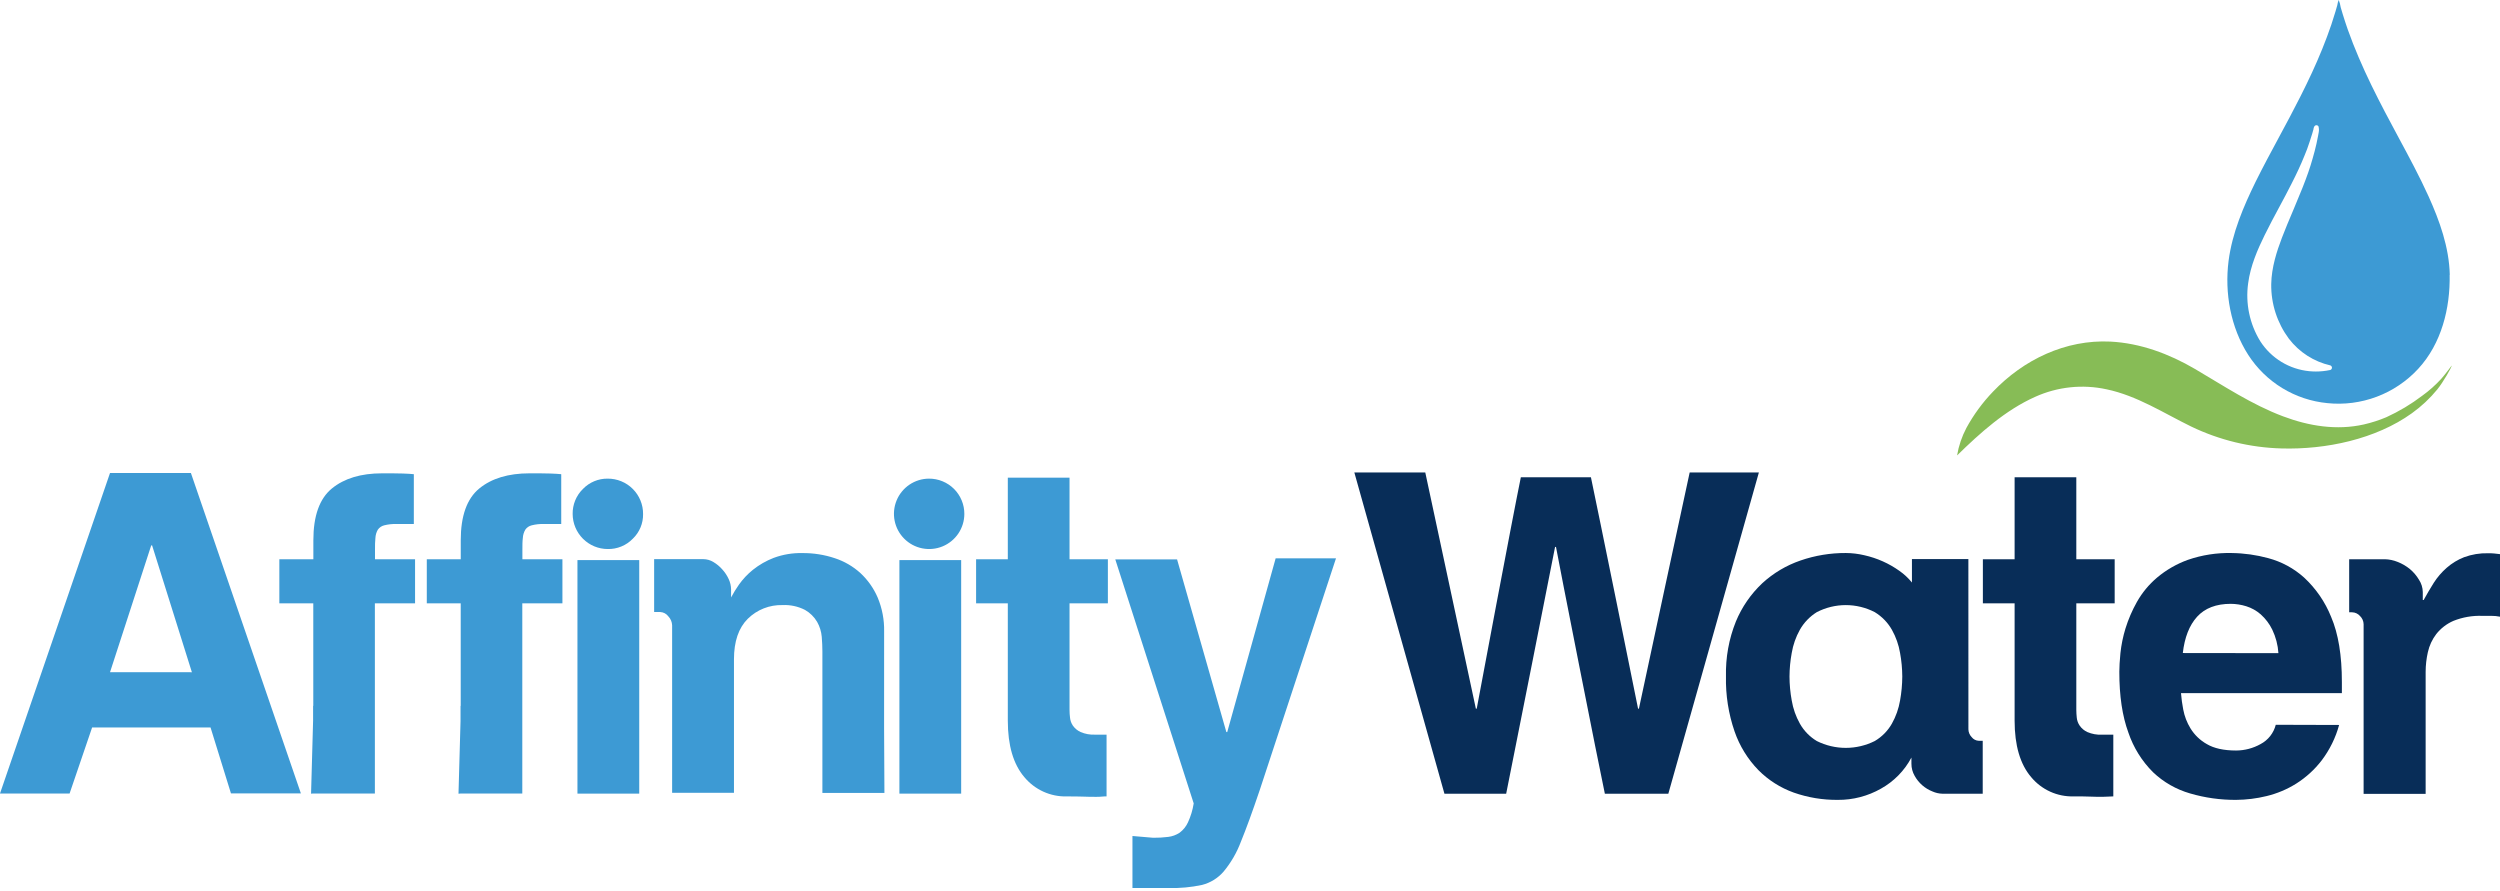
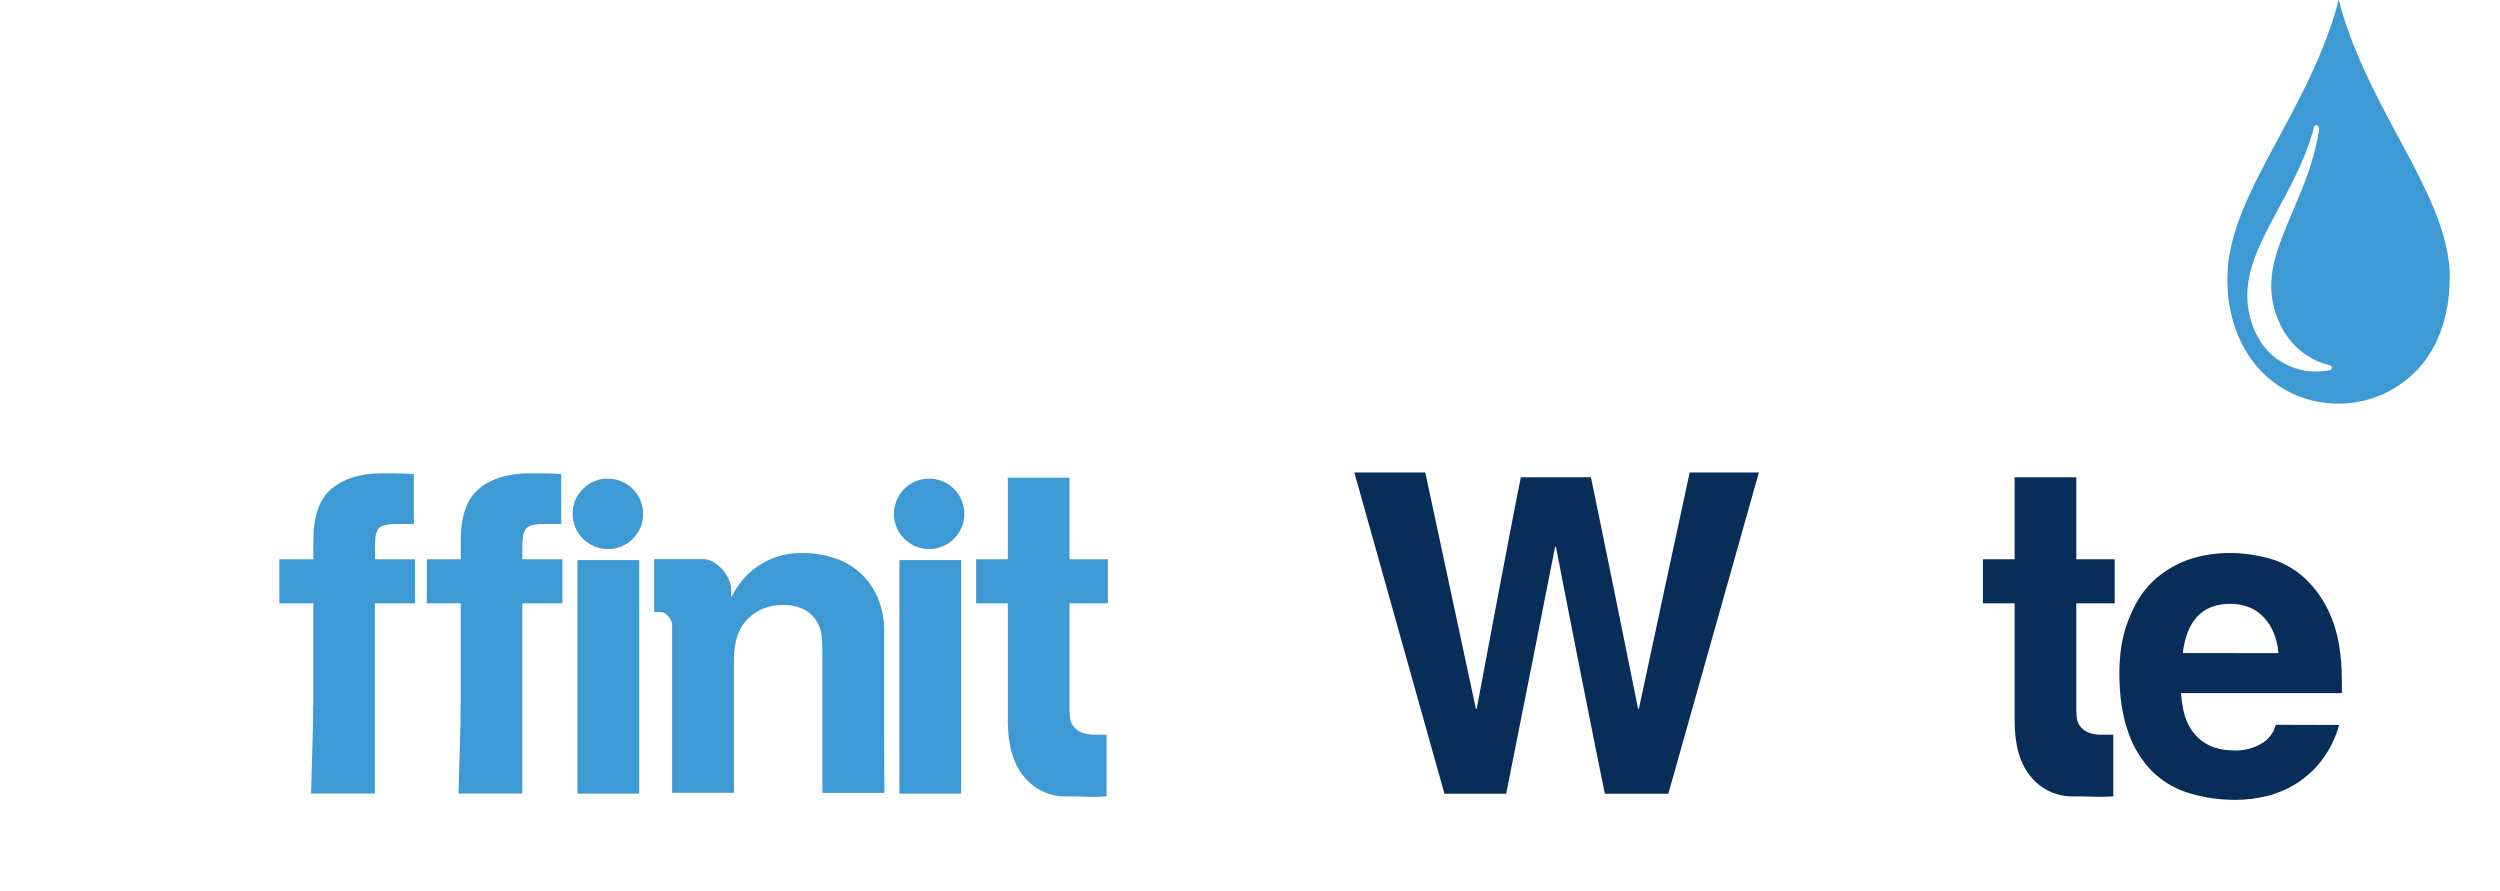
<svg xmlns="http://www.w3.org/2000/svg" width="160" height="57" viewBox="0 0 160 57" fill="none">
-   <path d="M125.978 46.68C125.982 46.864 126.056 47.04 126.184 47.172C126.238 47.244 126.308 47.303 126.388 47.344C126.468 47.385 126.557 47.408 126.647 47.411H126.894V50.798H124.312C124.094 50.792 123.879 50.743 123.68 50.654C123.194 50.464 122.789 50.11 122.537 49.653C122.401 49.418 122.33 49.151 122.331 48.879V48.484C121.888 49.321 121.211 50.012 120.383 50.473C119.541 50.952 118.588 51.2 117.619 51.192C116.66 51.201 115.706 51.044 114.8 50.726C113.947 50.42 113.173 49.928 112.535 49.285C111.853 48.583 111.333 47.739 111.013 46.814C110.623 45.681 110.436 44.488 110.462 43.291C110.433 42.089 110.648 40.893 111.096 39.778C111.48 38.849 112.057 38.013 112.788 37.325C113.493 36.678 114.324 36.184 115.229 35.873C116.163 35.55 117.145 35.388 118.134 35.393C118.532 35.395 118.929 35.443 119.316 35.535C119.724 35.626 120.122 35.758 120.504 35.929C120.876 36.095 121.229 36.298 121.561 36.534C121.862 36.745 122.132 36.996 122.364 37.282V35.779H125.976L125.978 46.68ZM121.746 43.295C121.743 42.789 121.695 42.285 121.604 41.787C121.516 41.267 121.339 40.765 121.081 40.305C120.817 39.841 120.439 39.453 119.983 39.176C119.41 38.88 118.775 38.726 118.13 38.726C117.485 38.726 116.85 38.88 116.277 39.176C115.826 39.456 115.453 39.844 115.192 40.305C114.934 40.765 114.758 41.267 114.671 41.787C114.578 42.284 114.531 42.789 114.528 43.295C114.53 43.81 114.577 44.325 114.671 44.833C114.758 45.352 114.934 45.853 115.192 46.313C115.451 46.772 115.825 47.156 116.277 47.427C116.852 47.714 117.487 47.864 118.13 47.864C118.773 47.864 119.408 47.714 119.983 47.427C120.44 47.159 120.819 46.775 121.081 46.313C121.339 45.853 121.515 45.353 121.604 44.833C121.696 44.325 121.743 43.81 121.746 43.295Z" fill="#082D58" />
  <path d="M132.884 35.791H135.339V38.612H132.884V45.436C132.885 45.601 132.895 45.766 132.913 45.931C132.931 46.113 132.995 46.288 133.098 46.439C133.222 46.618 133.391 46.76 133.588 46.851C133.883 46.977 134.202 47.035 134.521 47.02H135.252V50.969C135.159 50.969 135.056 50.974 134.943 50.982C134.83 50.992 134.709 50.996 134.577 50.996C134.313 50.996 134.029 50.996 133.731 50.982C133.432 50.967 133.09 50.969 132.715 50.969C132.198 50.984 131.683 50.88 131.212 50.666C130.74 50.452 130.323 50.133 129.993 49.734C129.289 48.91 128.936 47.707 128.935 46.124V38.612H126.904V35.791H128.935V30.544H132.884V35.791Z" fill="#082D58" />
  <path d="M149.703 46.398C149.48 47.217 149.101 47.986 148.589 48.663C148.14 49.249 147.59 49.751 146.966 50.146C146.379 50.515 145.736 50.786 145.062 50.949C144.424 51.105 143.77 51.187 143.114 51.192C142.117 51.199 141.124 51.06 140.167 50.78C139.278 50.525 138.463 50.059 137.793 49.421C137.078 48.708 136.538 47.839 136.215 46.882C135.828 45.83 135.635 44.534 135.637 42.992C135.637 42.69 135.66 42.294 135.707 41.804C135.764 41.268 135.872 40.739 136.03 40.224C136.213 39.632 136.46 39.06 136.765 38.52C137.097 37.931 137.532 37.406 138.048 36.969C138.634 36.475 139.304 36.09 140.025 35.83C140.926 35.519 141.876 35.371 142.83 35.394C143.621 35.403 144.409 35.514 145.173 35.723C146.021 35.949 146.804 36.372 147.457 36.959C148.215 37.66 148.808 38.522 149.192 39.481C149.652 40.553 149.882 41.945 149.88 43.657V44.361H139.584C139.612 44.712 139.659 45.06 139.726 45.406C139.806 45.835 139.963 46.246 140.192 46.618C140.449 47.036 140.808 47.381 141.236 47.621C141.695 47.893 142.321 48.033 143.11 48.033C143.658 48.031 144.198 47.889 144.677 47.621C144.916 47.495 145.126 47.319 145.294 47.107C145.461 46.894 145.582 46.648 145.649 46.386L149.703 46.398ZM145.819 41.802C145.785 41.279 145.651 40.767 145.424 40.294C145.244 39.926 144.994 39.595 144.689 39.321C144.419 39.084 144.103 38.907 143.76 38.8C143.44 38.7 143.107 38.648 142.772 38.645C141.831 38.645 141.114 38.923 140.616 39.469C140.118 40.014 139.813 40.799 139.7 41.794L145.819 41.802Z" fill="#082D58" />
-   <path d="M151.271 39.948C151.269 39.851 151.248 39.755 151.209 39.665C151.17 39.576 151.113 39.495 151.043 39.427C150.98 39.354 150.903 39.294 150.815 39.253C150.728 39.211 150.633 39.189 150.536 39.187H150.347V35.791H152.624C152.907 35.797 153.186 35.855 153.448 35.962C153.735 36.073 154.002 36.229 154.239 36.425C154.468 36.617 154.663 36.847 154.815 37.105C154.969 37.338 155.053 37.61 155.058 37.889V38.398H155.116C155.322 38.022 155.538 37.654 155.764 37.296C155.992 36.94 156.27 36.617 156.588 36.339C156.917 36.05 157.294 35.821 157.702 35.661C158.194 35.48 158.716 35.394 159.24 35.408C159.37 35.408 159.496 35.408 159.621 35.422C159.747 35.437 159.866 35.445 160 35.465V39.469C159.819 39.431 159.635 39.413 159.45 39.415H158.872C158.238 39.391 157.607 39.5 157.018 39.736C156.587 39.923 156.209 40.214 155.919 40.583C155.658 40.925 155.476 41.32 155.383 41.74C155.29 42.152 155.242 42.573 155.241 42.996V50.809H151.271V39.948Z" fill="#082D58" />
  <path d="M112.568 30.239L106.773 50.798H102.711C102.354 49.151 99.694 35.661 99.583 35.002H99.525C99.525 35.002 96.751 49.069 96.395 50.798H92.444L86.678 30.239H91.218L94.455 45.354H94.511C94.606 44.827 96.786 33.205 97.334 30.544H101.819C102.212 32.397 104.76 44.921 104.836 45.354H104.891C104.949 45.032 108.139 30.239 108.139 30.239H112.568Z" fill="#082D58" />
-   <path d="M7.042 30.27L0 50.784H4.454L5.895 46.559H13.475L14.781 50.776H19.256L12.217 30.27H7.042ZM7.042 43.019L9.678 34.904H9.734L12.281 43.023L7.042 43.019Z" fill="#3D9AD4" />
  <path d="M68.45 30.569H64.5V35.791H62.47V38.612H64.5V46.126C64.5 47.706 64.853 48.909 65.558 49.736C65.889 50.134 66.306 50.453 66.777 50.667C67.249 50.881 67.763 50.985 68.281 50.971C68.658 50.971 68.995 50.971 69.296 50.983C69.597 50.996 69.879 50.998 70.142 50.998C70.274 50.998 70.396 50.998 70.511 50.983C70.626 50.969 70.717 50.971 70.82 50.971V47.017H70.087C69.768 47.033 69.449 46.975 69.156 46.849C68.957 46.758 68.787 46.616 68.662 46.437C68.56 46.285 68.498 46.11 68.481 45.928C68.461 45.764 68.45 45.599 68.45 45.434V38.612H70.904V35.791H68.45V30.569Z" fill="#3D9AD4" />
  <path d="M24 35.2C24 34.899 24 34.642 24.027 34.423C24.036 34.239 24.089 34.06 24.181 33.9C24.279 33.759 24.426 33.66 24.593 33.62C24.852 33.555 25.119 33.527 25.386 33.536H26.485V30.348C26.317 30.33 26.073 30.315 25.779 30.305C25.485 30.295 25.038 30.293 24.453 30.293C23.099 30.293 22.028 30.617 21.238 31.265C20.449 31.913 20.055 33.017 20.055 34.578V35.791H17.878V38.612H20.05V45.175H20.038V46.126L19.908 50.796C19.956 50.796 19.993 50.784 20.038 50.784H23.992V46.647C23.992 46.61 23.992 46.577 23.992 46.538V38.612H26.564V35.791H24V35.2Z" fill="#3D9AD4" />
  <path d="M33.433 35.2C33.433 34.899 33.433 34.642 33.462 34.423C33.472 34.239 33.526 34.06 33.619 33.9C33.716 33.759 33.863 33.659 34.031 33.62C34.288 33.555 34.554 33.527 34.819 33.536H35.919V30.348C35.75 30.33 35.507 30.315 35.215 30.305C34.922 30.295 34.469 30.293 33.888 30.293C32.533 30.293 31.461 30.617 30.672 31.265C29.883 31.913 29.488 33.017 29.488 34.578V35.791H27.315V38.612H29.486V45.175H29.474V46.153L29.344 50.798C29.391 50.798 29.428 50.786 29.474 50.786H33.427V46.626C33.427 46.595 33.427 46.569 33.427 46.538V38.612H35.995V35.791H33.433V35.2Z" fill="#3D9AD4" />
  <path d="M40.911 35.846H36.957V50.792H40.911V35.846Z" fill="#3D9AD4" />
  <path d="M56.584 40.416C56.599 39.672 56.459 38.932 56.172 38.245C55.918 37.653 55.543 37.12 55.071 36.68C54.596 36.248 54.034 35.922 53.423 35.723C52.76 35.502 52.064 35.392 51.364 35.397C50.733 35.381 50.103 35.486 49.511 35.706C49.033 35.891 48.586 36.148 48.185 36.468C47.846 36.74 47.547 37.059 47.295 37.413C47.109 37.677 46.94 37.952 46.789 38.237V37.73C46.787 37.496 46.734 37.264 46.632 37.053C46.528 36.827 46.389 36.619 46.22 36.435C46.058 36.252 45.869 36.095 45.658 35.97C45.463 35.85 45.239 35.786 45.01 35.785H41.865V39.17H42.257C42.359 39.175 42.459 39.203 42.549 39.251C42.639 39.3 42.717 39.369 42.778 39.452C42.923 39.605 43.008 39.806 43.016 40.016V46.606V50.74H46.974V42.195C46.974 41.049 47.27 40.183 47.862 39.598C48.153 39.311 48.5 39.086 48.88 38.936C49.261 38.786 49.668 38.714 50.077 38.725C50.577 38.7 51.074 38.807 51.519 39.034C51.84 39.216 52.108 39.48 52.295 39.798C52.462 40.092 52.563 40.419 52.592 40.755C52.618 41.093 52.633 41.406 52.633 41.688V50.749H56.603L56.582 46.56L56.584 40.416Z" fill="#3D9AD4" />
-   <path d="M81.642 35.733L78.543 46.853H78.487L75.333 35.803H71.379L76.397 51.418C76.331 51.837 76.208 52.244 76.031 52.629C75.912 52.892 75.727 53.121 75.495 53.294C75.275 53.439 75.024 53.531 74.762 53.562C74.444 53.601 74.123 53.62 73.803 53.617L72.477 53.504V56.834H74.818C75.524 56.85 76.229 56.785 76.92 56.638C77.463 56.502 77.95 56.201 78.314 55.777C78.785 55.208 79.157 54.564 79.416 53.873C79.754 53.049 80.158 51.94 80.629 50.547L85.503 35.735L81.642 35.733Z" fill="#3D9AD4" />
-   <path d="M38.89 30.633C38.596 30.629 38.303 30.685 38.031 30.799C37.759 30.912 37.513 31.08 37.309 31.292C37.095 31.5 36.926 31.75 36.813 32.027C36.7 32.303 36.644 32.599 36.65 32.898C36.653 33.491 36.889 34.059 37.309 34.479C37.729 34.899 38.297 35.136 38.89 35.138C39.189 35.145 39.486 35.09 39.763 34.976C40.04 34.863 40.29 34.694 40.498 34.479C40.711 34.275 40.879 34.029 40.993 33.757C41.106 33.485 41.162 33.193 41.157 32.898C41.159 32.6 41.102 32.304 40.989 32.029C40.876 31.753 40.709 31.503 40.498 31.292C40.288 31.081 40.037 30.914 39.761 30.801C39.486 30.688 39.19 30.631 38.892 30.633H38.89Z" fill="#3D9AD4" />
+   <path d="M38.89 30.633C38.596 30.629 38.303 30.685 38.031 30.799C37.759 30.912 37.513 31.08 37.309 31.292C37.095 31.5 36.926 31.75 36.813 32.027C36.7 32.303 36.644 32.599 36.65 32.898C36.653 33.491 36.889 34.059 37.309 34.479C37.729 34.899 38.297 35.136 38.89 35.138C39.189 35.145 39.486 35.09 39.763 34.976C40.04 34.863 40.29 34.694 40.498 34.479C40.711 34.275 40.879 34.029 40.993 33.757C41.106 33.485 41.162 33.193 41.157 32.898C41.159 32.6 41.102 32.304 40.989 32.029C40.876 31.753 40.709 31.503 40.498 31.292C40.288 31.081 40.037 30.914 39.761 30.801C39.486 30.688 39.19 30.631 38.892 30.633H38.89" fill="#3D9AD4" />
  <path d="M61.515 35.846H57.562V50.792H61.515V35.846Z" fill="#3D9AD4" />
  <path d="M59.453 30.633C59.009 30.635 58.575 30.769 58.206 31.017C57.838 31.266 57.551 31.618 57.382 32.029C57.213 32.44 57.169 32.892 57.257 33.328C57.344 33.764 57.558 34.164 57.873 34.478C58.187 34.793 58.587 35.007 59.023 35.094C59.459 35.181 59.911 35.138 60.322 34.969C60.733 34.8 61.085 34.513 61.334 34.145C61.582 33.776 61.716 33.342 61.718 32.898C61.72 32.6 61.663 32.304 61.549 32.029C61.436 31.753 61.269 31.503 61.059 31.292C60.848 31.082 60.598 30.915 60.322 30.802C60.047 30.688 59.751 30.631 59.453 30.633Z" fill="#3D9AD4" />
  <path fill-rule="evenodd" clip-rule="evenodd" d="M155.426 12.563C156.138 14.14 156.742 15.827 156.785 17.575C156.785 17.587 156.786 17.595 156.786 17.599C156.785 17.591 156.782 17.578 156.777 17.579C156.82 19.729 156.252 21.998 154.761 23.609C154.029 24.4 153.123 25.01 152.114 25.39C151.105 25.77 150.022 25.911 148.95 25.8C147.927 25.701 146.94 25.372 146.063 24.837C145.186 24.302 144.442 23.575 143.886 22.711C142.762 20.963 142.364 18.747 142.63 16.688C142.861 14.911 143.579 13.226 144.362 11.628C144.837 10.67 145.343 9.73 145.85 8.79C146.323 7.912 146.796 7.033 147.245 6.138C147.739 5.158 148.208 4.164 148.62 3.144C148.83 2.625 149.028 2.1 149.207 1.571C149.3 1.291 149.39 1.011 149.473 0.729C149.512 0.597 149.549 0.467 149.586 0.336C149.602 0.22 149.632 0.108 149.677 0C149.739 0.15 149.782 0.307 149.804 0.467C149.847 0.62 149.892 0.772 149.94 0.925C150.039 1.248 150.146 1.571 150.257 1.89C150.474 2.5 150.71 3.103 150.966 3.698C151.47 4.88 152.045 6.033 152.64 7.172C152.927 7.724 153.223 8.273 153.519 8.822C154.183 10.054 154.848 11.289 155.426 12.563ZM156.787 17.606C156.787 17.607 156.786 17.605 156.786 17.599C156.786 17.603 156.787 17.605 156.787 17.606ZM146.488 21.677C147.147 22.539 148.086 23.144 149.144 23.386C149.174 23.398 149.199 23.418 149.217 23.444C149.235 23.47 149.245 23.501 149.245 23.532C149.245 23.568 149.232 23.602 149.21 23.63C149.187 23.657 149.156 23.676 149.121 23.683C148.823 23.745 148.518 23.777 148.213 23.777C148.081 23.777 147.939 23.769 147.801 23.757C147.166 23.696 146.553 23.492 146.009 23.16C145.464 22.828 145.002 22.376 144.657 21.84C143.976 20.732 143.702 19.422 143.881 18.133C144.025 17.015 144.494 15.95 144.933 15.057C145.226 14.458 145.545 13.864 145.855 13.287L145.866 13.267L145.883 13.235C146.139 12.757 146.405 12.262 146.652 11.77C146.986 11.12 147.254 10.537 147.476 9.989C147.606 9.697 147.706 9.401 147.8 9.121C147.807 9.1 147.815 9.078 147.822 9.056C147.878 8.892 147.931 8.725 147.98 8.558C147.985 8.544 147.989 8.529 147.993 8.515C148.011 8.452 148.03 8.389 148.046 8.325C148.059 8.311 148.059 8.292 148.059 8.274C148.066 8.206 148.088 8.14 148.123 8.08C148.137 8.059 148.156 8.042 148.178 8.03C148.2 8.018 148.225 8.012 148.25 8.012C148.276 8.012 148.301 8.018 148.324 8.03C148.346 8.042 148.366 8.059 148.38 8.08C148.415 8.201 148.422 8.329 148.401 8.453L148.357 8.692C148.326 8.861 148.291 9.032 148.254 9.198C148.186 9.503 148.102 9.822 148.007 10.148C147.851 10.708 147.647 11.289 147.389 11.943C147.369 11.994 147.348 12.044 147.328 12.095C147.142 12.549 146.957 13.003 146.772 13.442C146.759 13.472 146.747 13.501 146.734 13.531C146.501 14.08 146.26 14.647 146.045 15.213C145.715 16.08 145.378 17.11 145.359 18.177C145.34 19.436 145.736 20.666 146.488 21.677Z" fill="#3D9AD4" />
-   <path d="M156.236 24.249C155.868 24.649 155.461 25.011 155.021 25.328C154.31 25.869 153.541 26.328 152.729 26.7C152.263 26.897 151.781 27.052 151.287 27.165C149.545 27.558 147.768 27.268 146.117 26.646C144.097 25.886 142.322 24.694 140.47 23.609C138.823 22.645 136.986 21.961 135.069 21.862C132.199 21.722 129.509 23.012 127.549 25.069C126.882 25.763 126.311 26.543 125.85 27.387C125.559 27.939 125.357 28.533 125.253 29.148C126.727 27.706 128.342 26.251 130.249 25.398C131.682 24.75 133.285 24.581 134.822 24.916C136.78 25.328 138.461 26.432 140.234 27.297C142.045 28.17 144.02 28.648 146.03 28.701C148.847 28.779 152.037 28.116 154.36 26.448C154.968 26.012 155.517 25.498 155.991 24.918C156.372 24.445 156.907 23.504 156.913 23.39C156.911 23.388 156.479 23.983 156.236 24.249Z" fill="#87BC56" />
</svg>